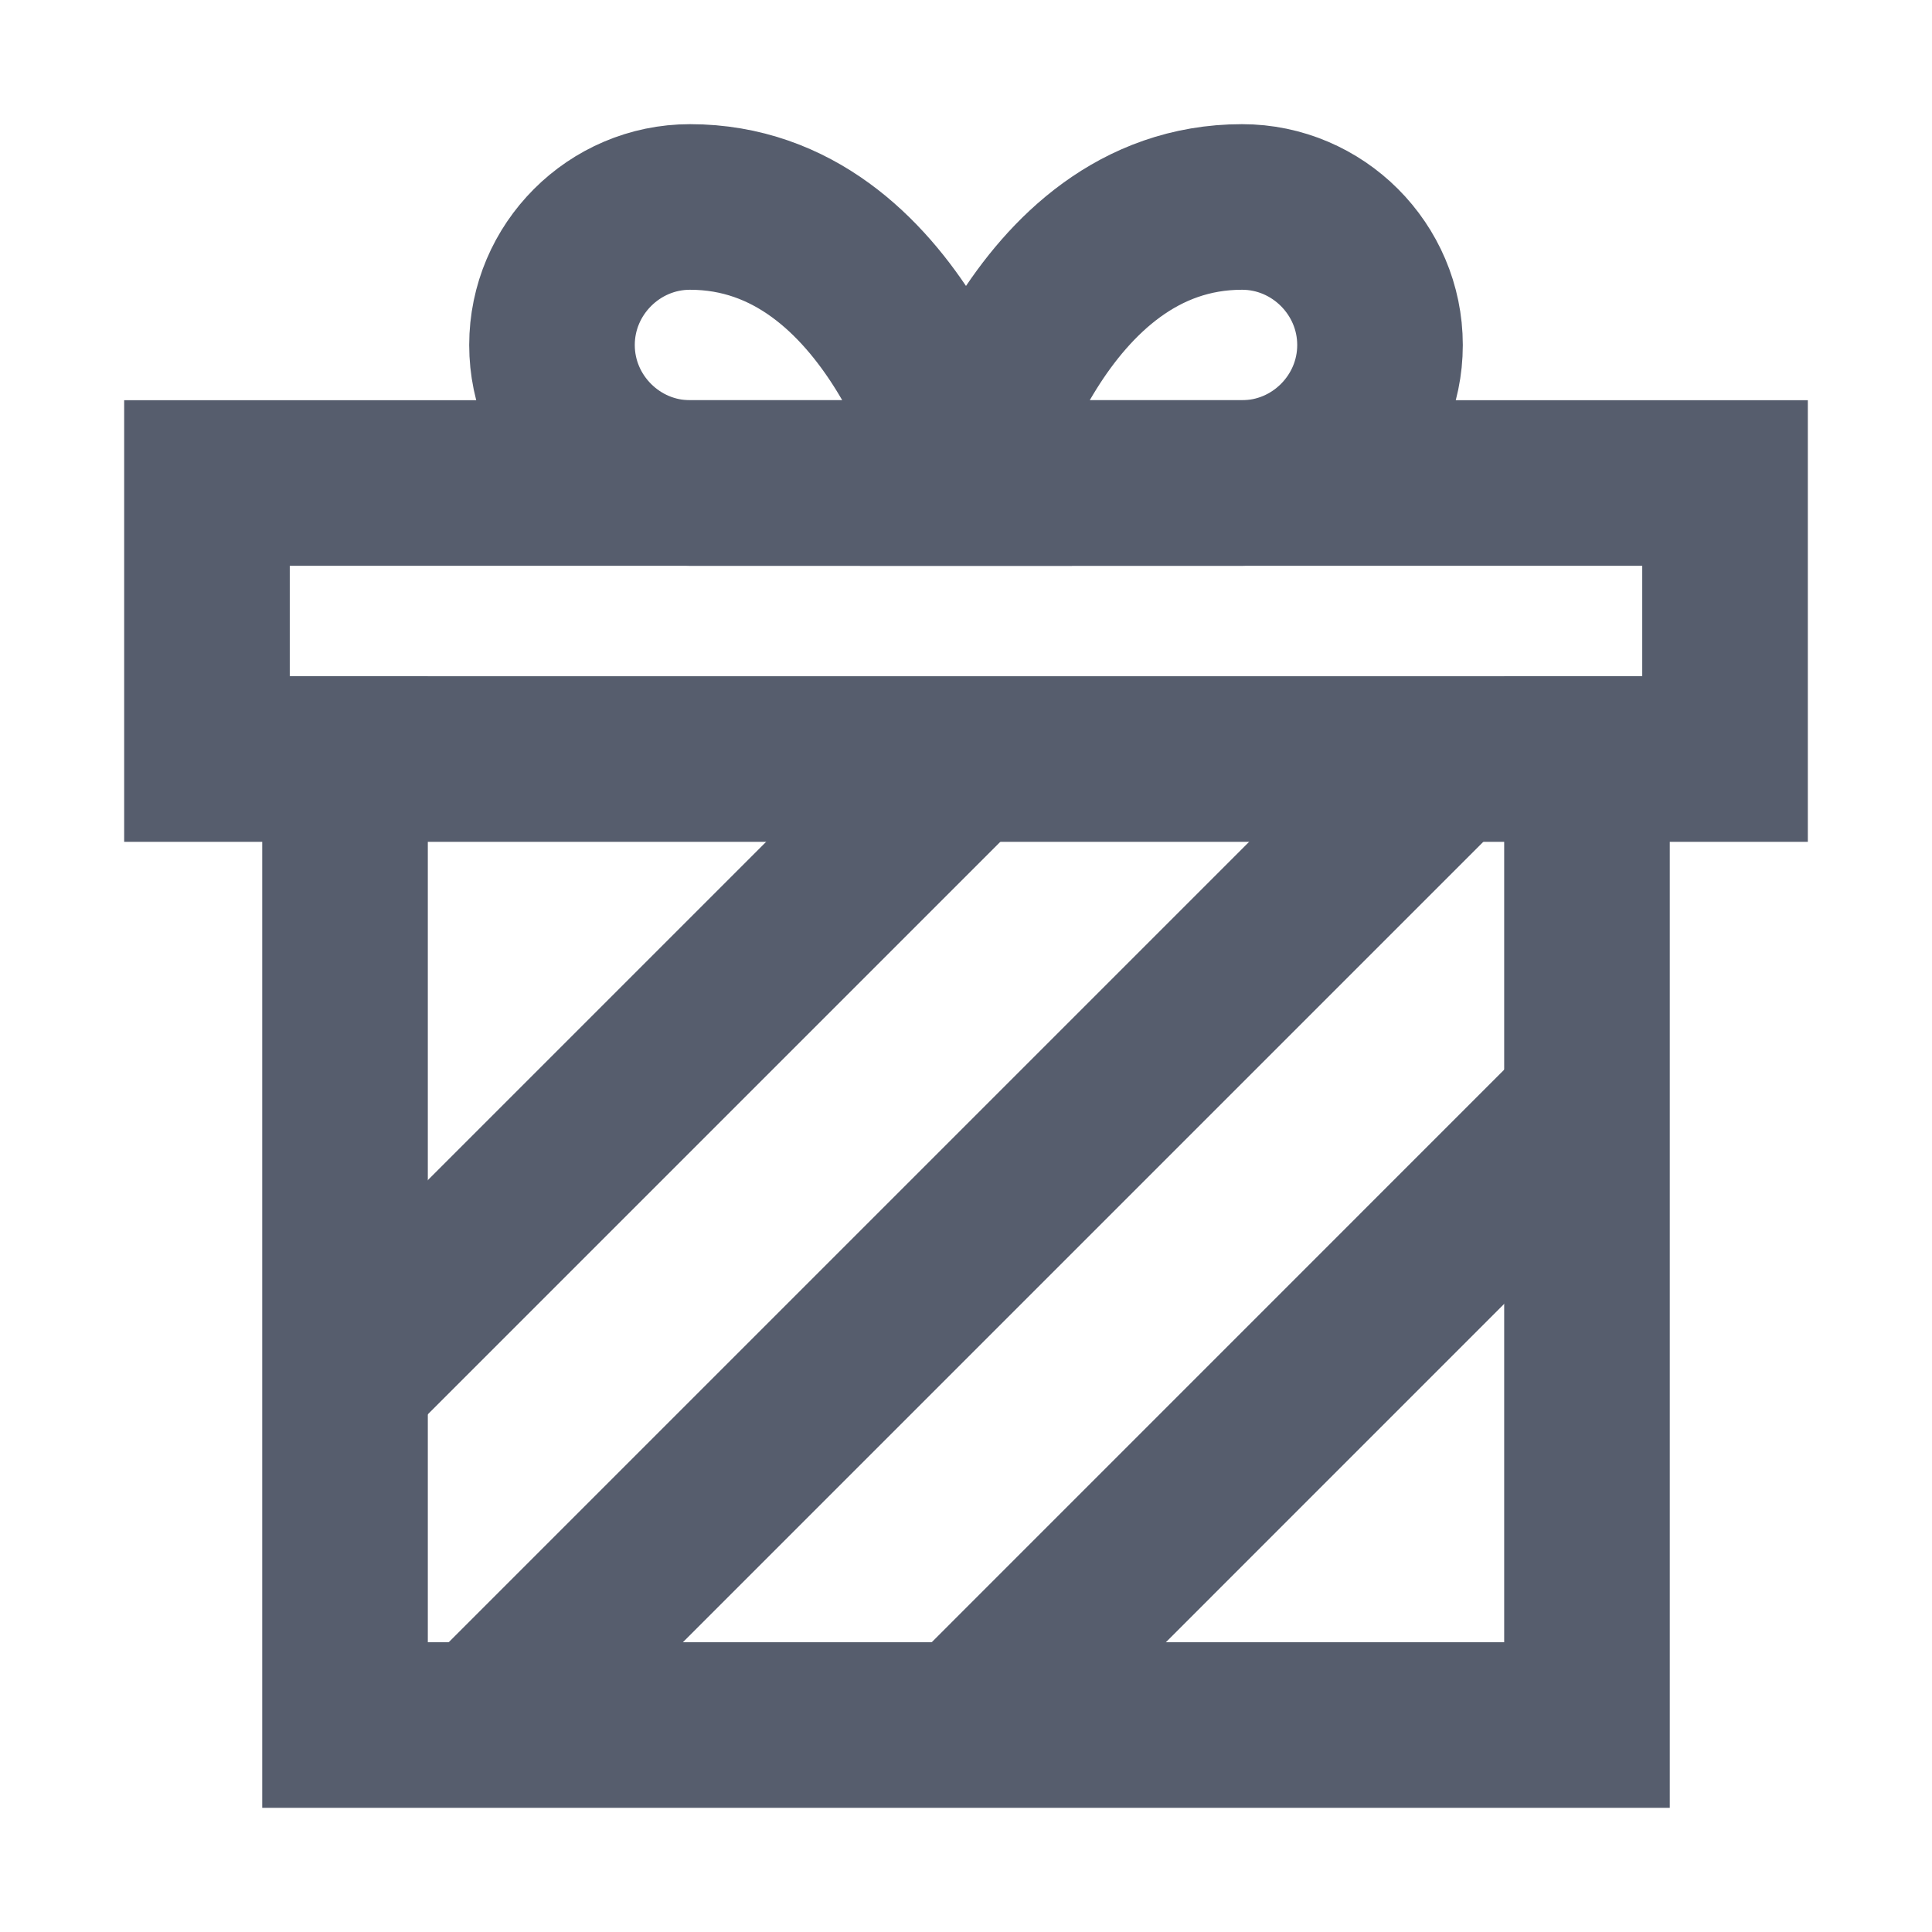
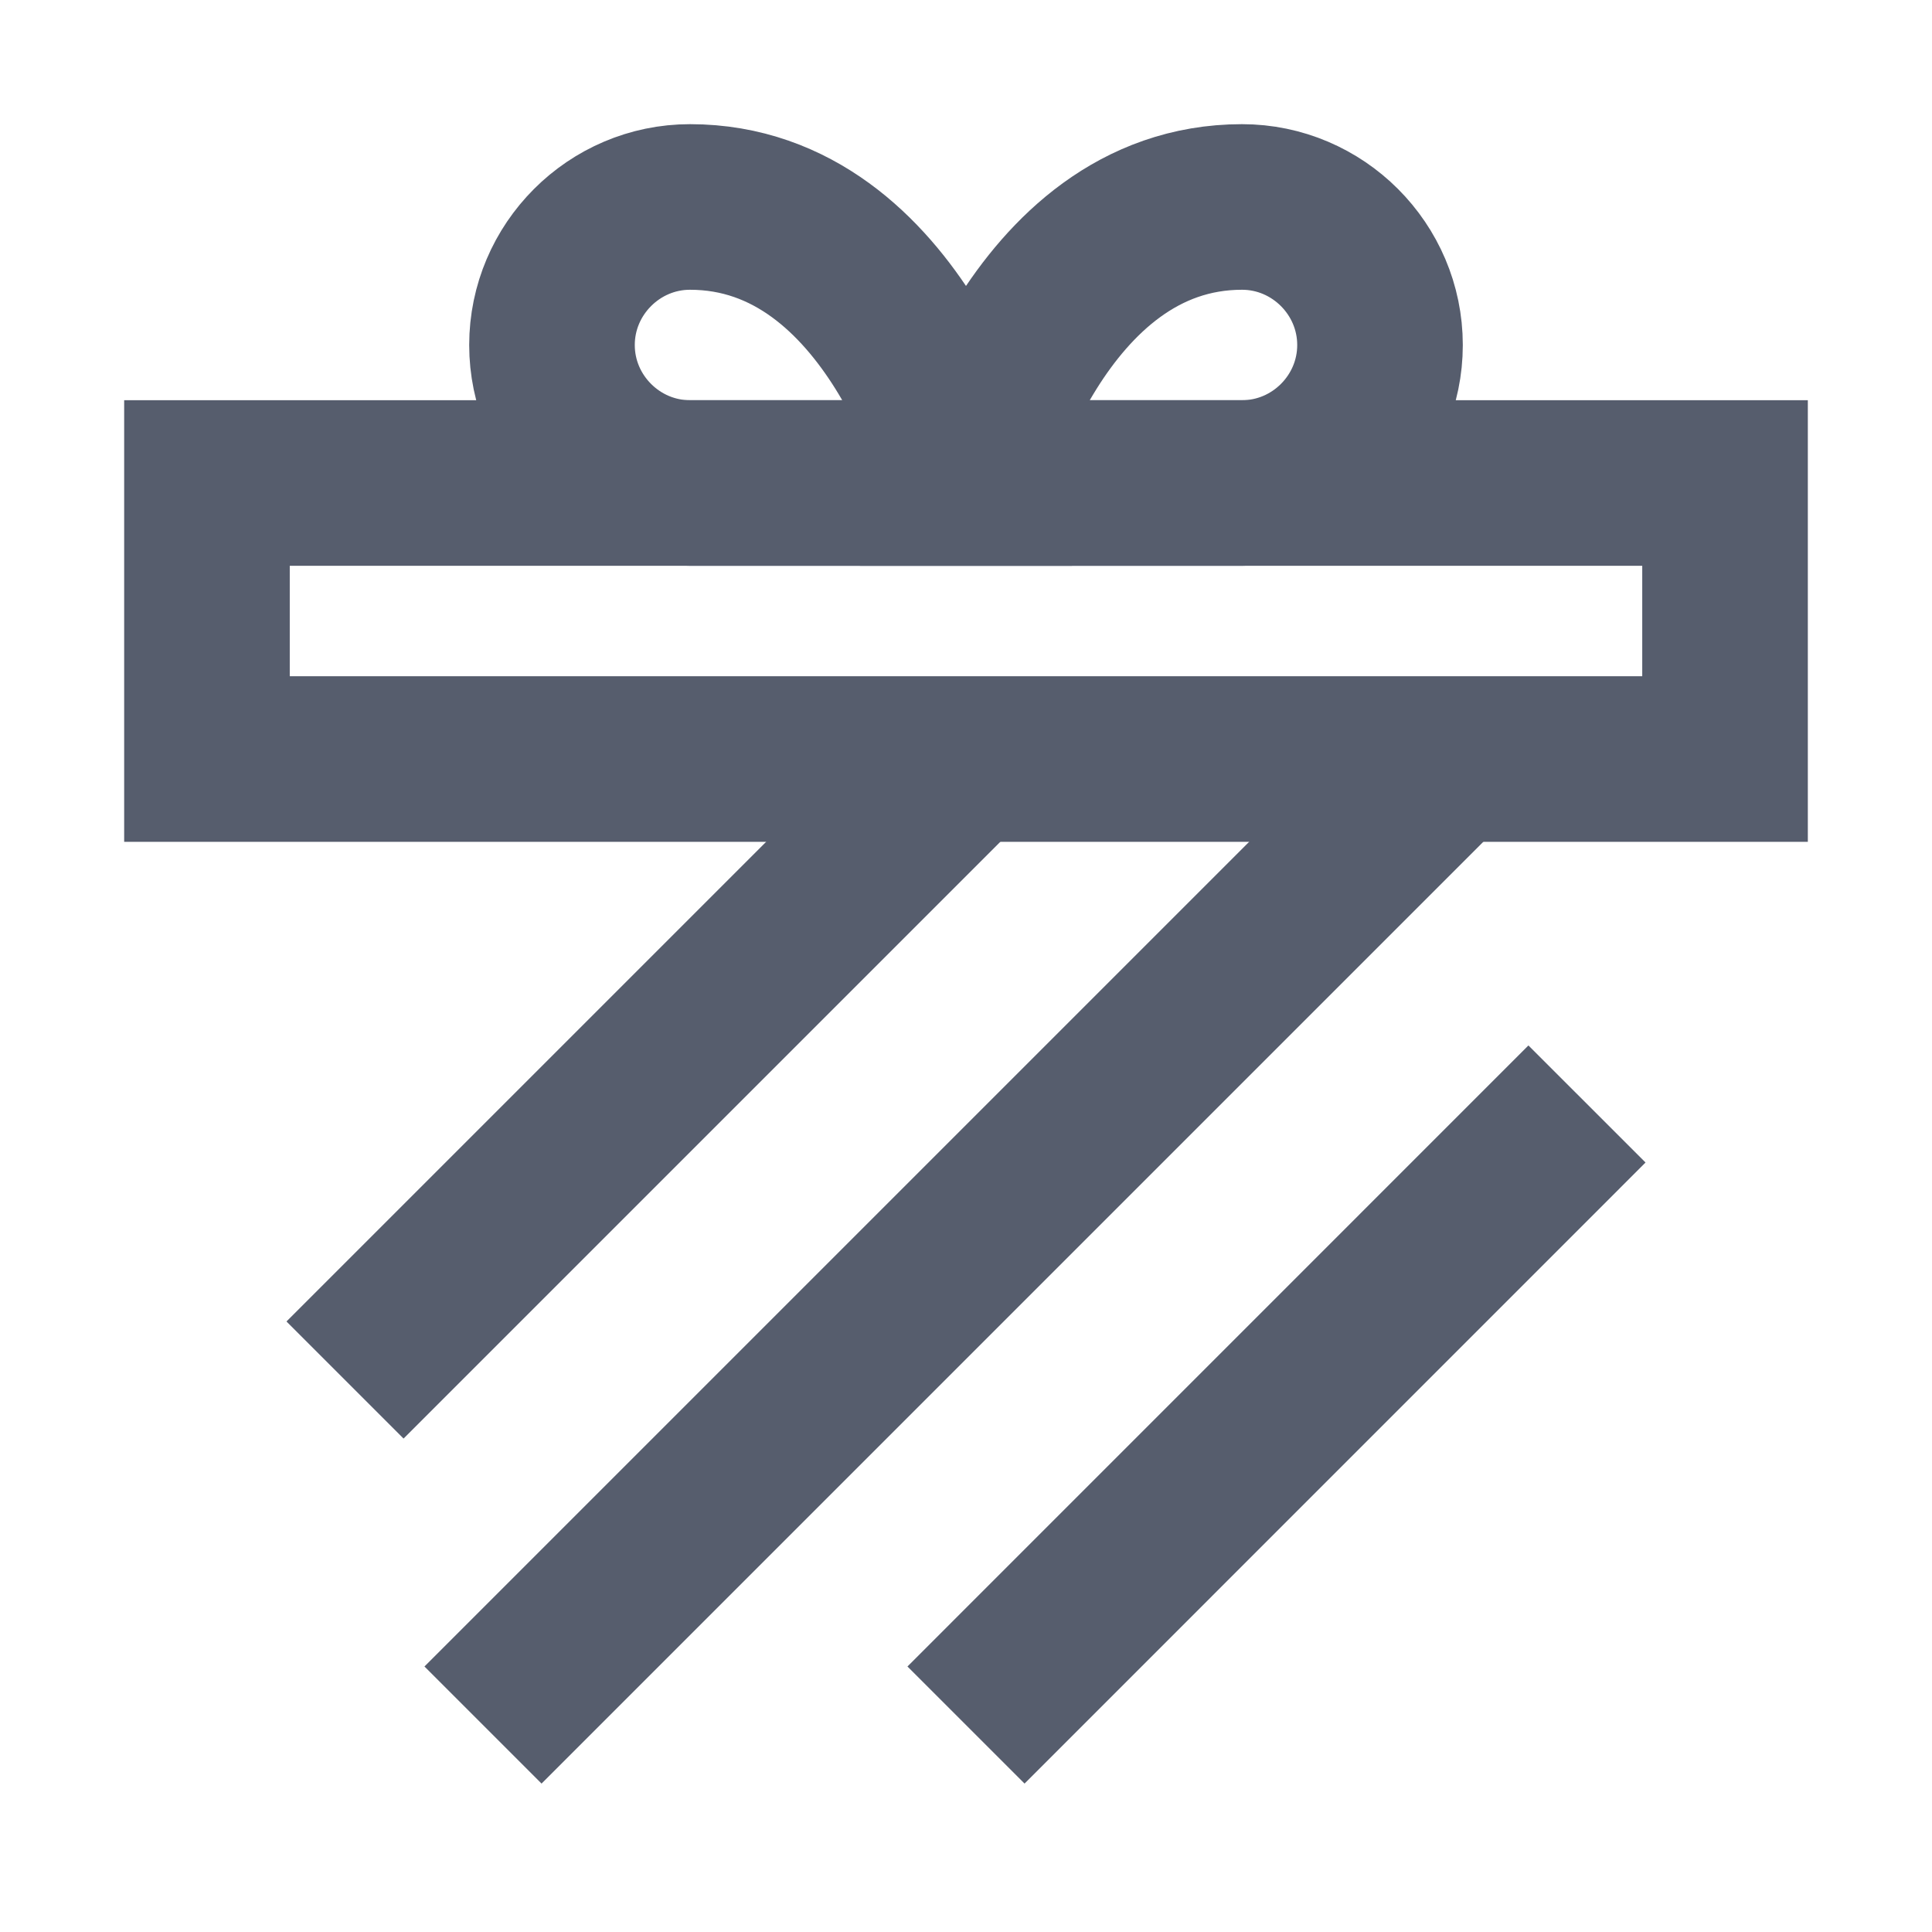
<svg xmlns="http://www.w3.org/2000/svg" width="24" height="24" viewBox="0 0 24 24" fill="none">
  <path d="M4.286 17.143L12 9.429" stroke="#565D6D" stroke-width="2.057" stroke-miterlimit="10" />
  <path d="M12 21.429L19.714 13.714" stroke="#565D6D" stroke-width="2.057" stroke-miterlimit="10" />
  <path d="M6 21.429L18 9.429" stroke="#565D6D" stroke-width="2.057" stroke-miterlimit="10" />
-   <path d="M19.714 9.429L19.714 21.429L4.286 21.429L4.286 9.429" stroke="#565D6D" stroke-width="2.057" stroke-miterlimit="10" stroke-linecap="square" />
  <path d="M6.857 4.286C6.857 3.343 7.629 2.571 8.571 2.571C11.143 2.571 12 6 12 6C12 6 9.514 6 8.571 6C7.629 6 6.857 5.229 6.857 4.286Z" stroke="#565D6D" stroke-width="2.057" stroke-miterlimit="10" stroke-linecap="square" />
  <path d="M17.143 4.286C17.143 3.343 16.371 2.571 15.429 2.571C12.857 2.571 12 6 12 6C12 6 14.486 6 15.429 6C16.371 6 17.143 5.229 17.143 4.286Z" stroke="#565D6D" stroke-width="2.057" stroke-miterlimit="10" stroke-linecap="square" />
  <path d="M21.429 6L2.571 6L2.571 9.429L21.429 9.429V6Z" stroke="#565D6D" stroke-width="2.057" stroke-miterlimit="10" stroke-linecap="square" />
</svg>